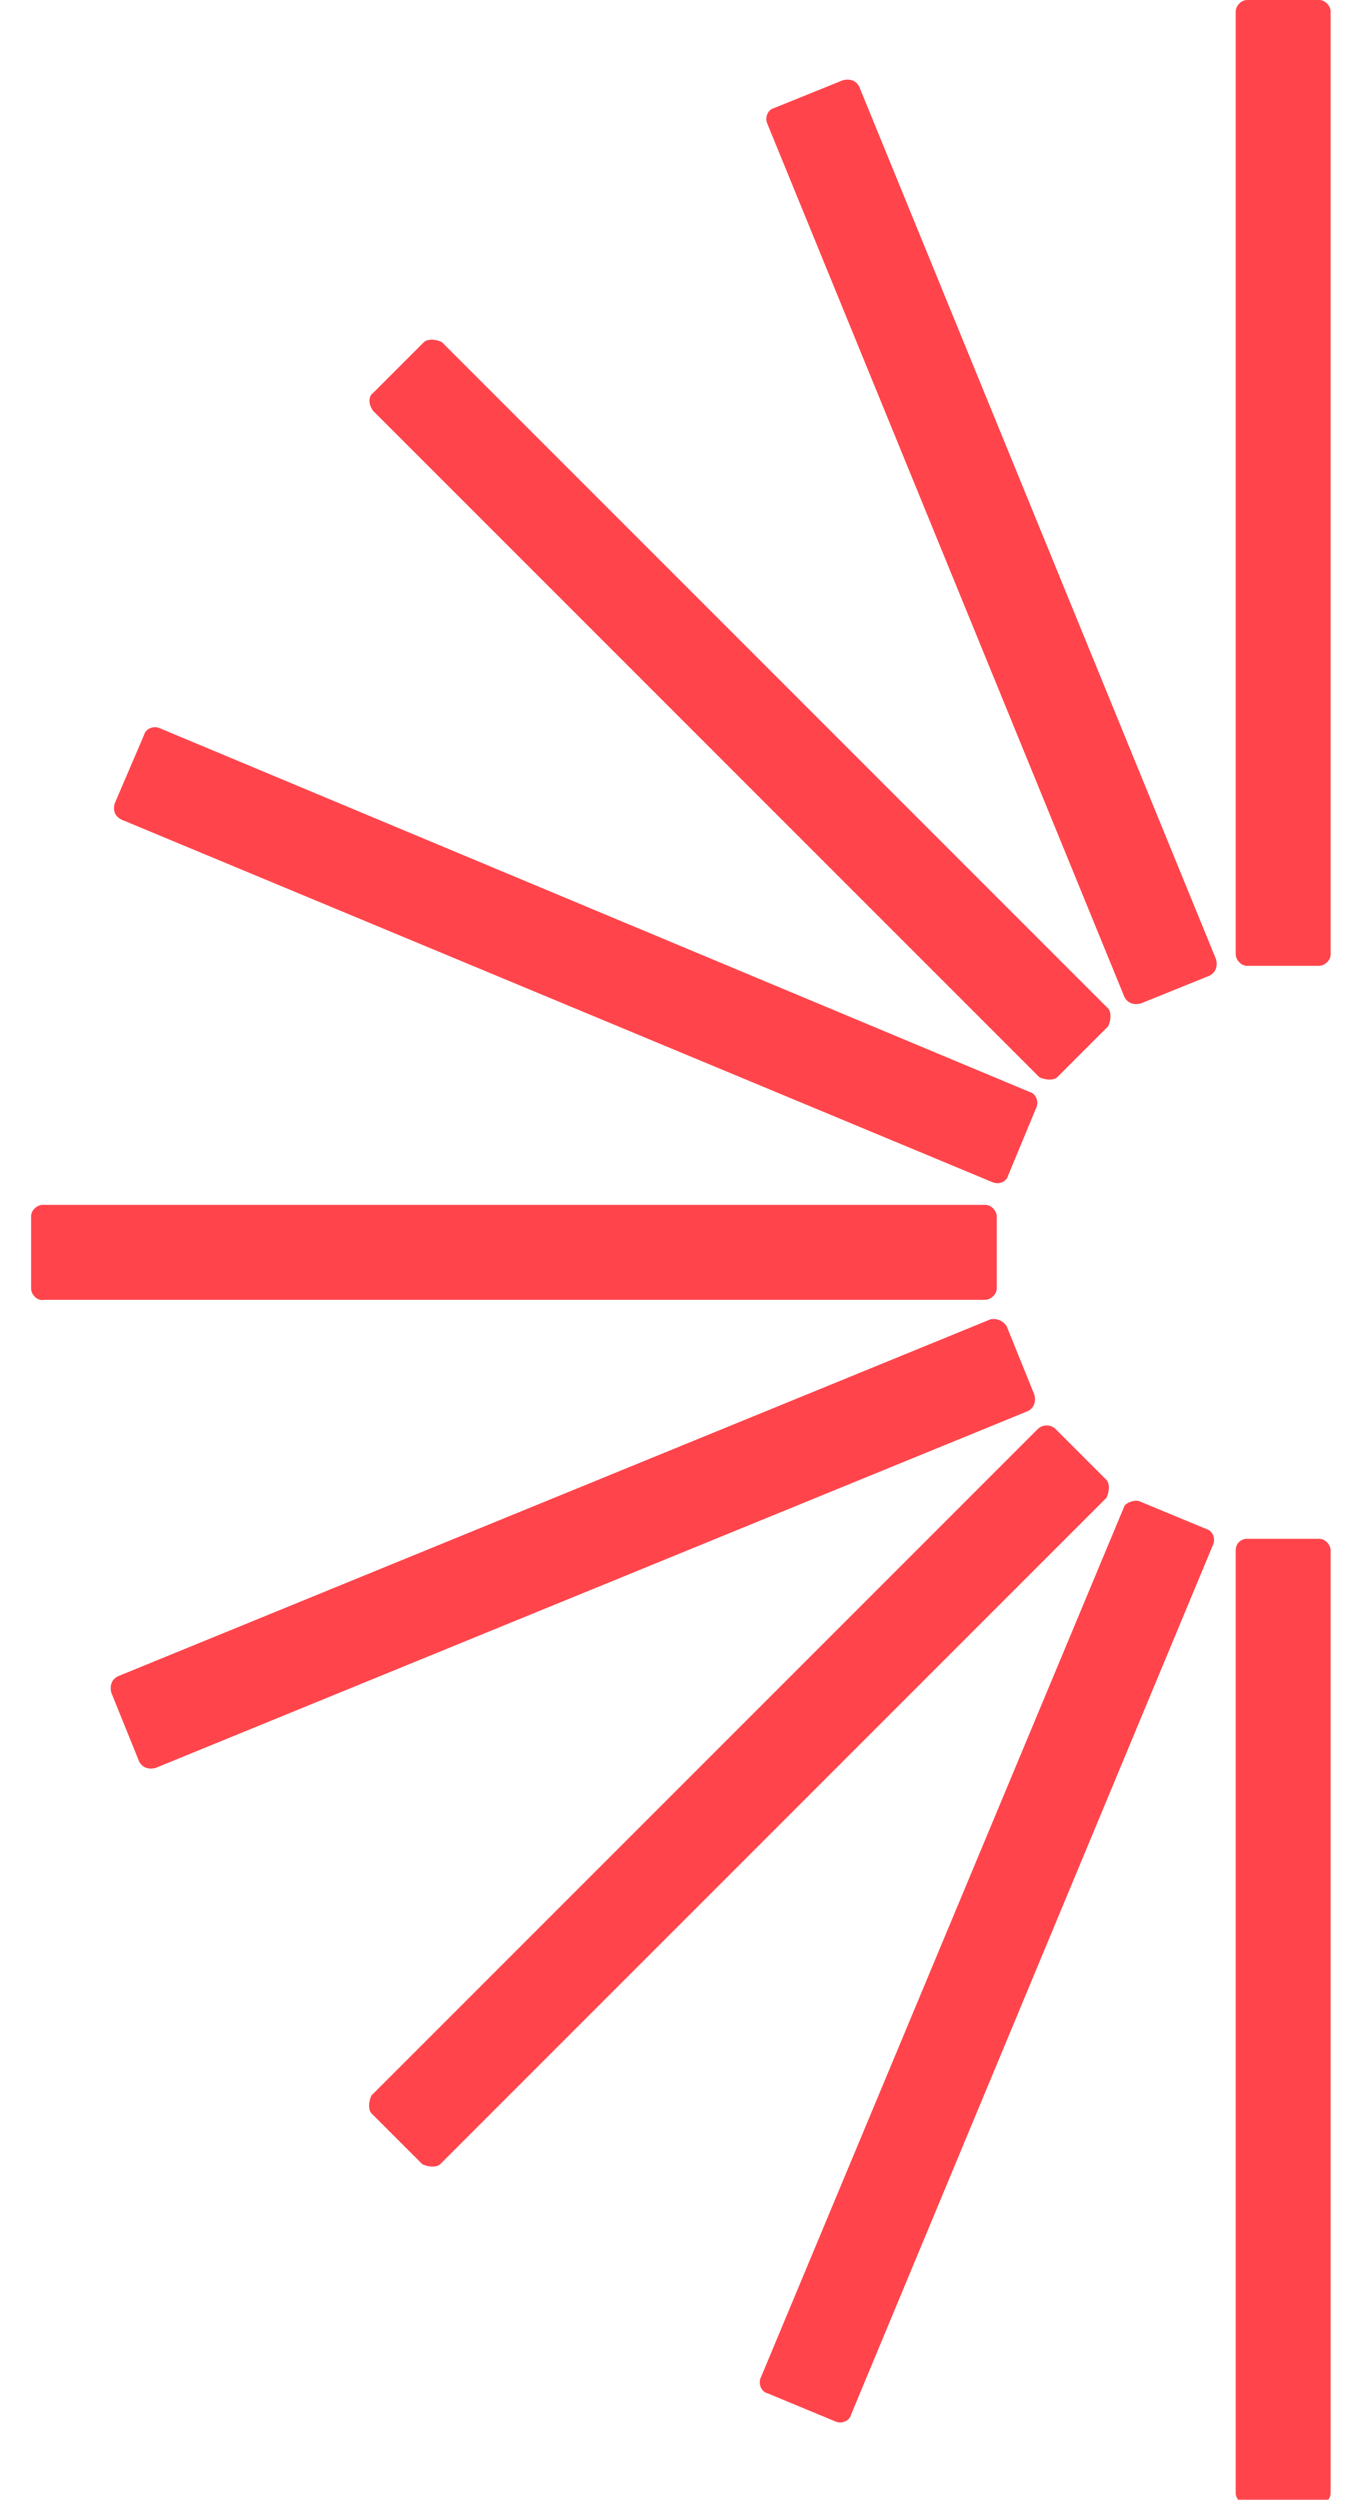
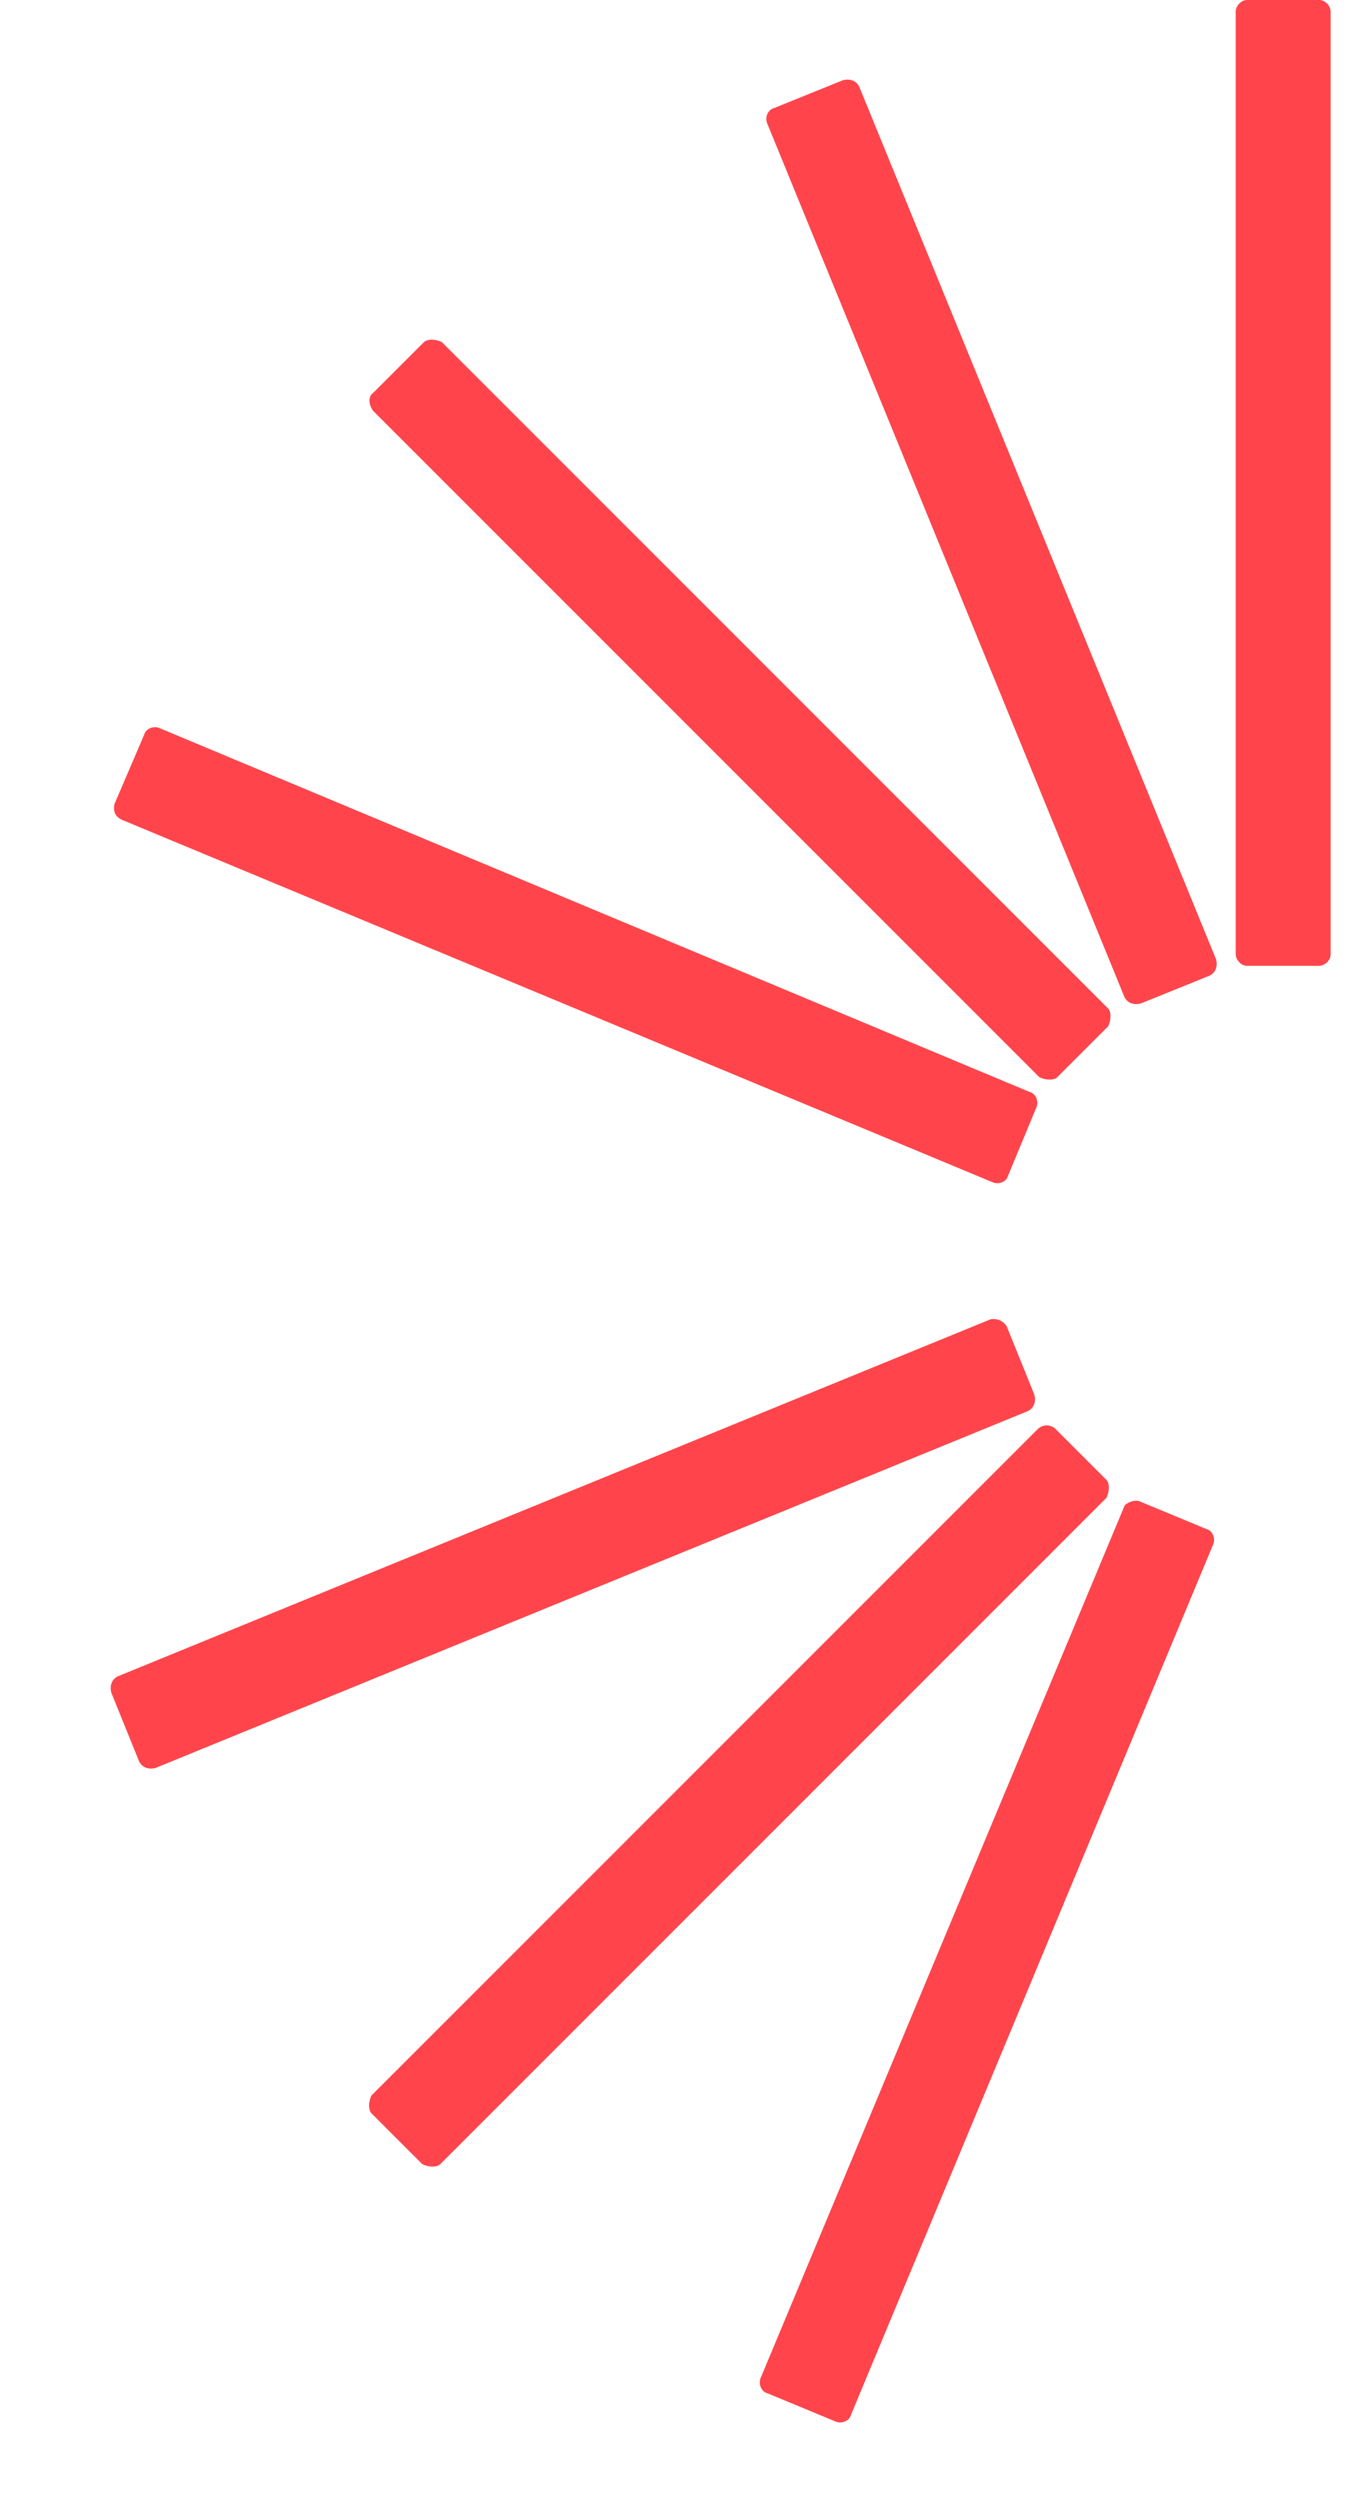
<svg xmlns="http://www.w3.org/2000/svg" version="1.1" id="Calque_1" x="0px" y="0px" viewBox="0 0 82.3 152.7" style="enable-background:new 0 0 82.3 152.7;" xml:space="preserve">
  <style type="text/css">
	.st0{fill:#FF454B;}
</style>
  <g>
    <g>
      <g>
        <path class="st0" d="M76.2,0h4.4c0.4,0,0.7,0.4,0.7,0.7v57.6c0,0.4-0.4,0.7-0.7,0.7h-4.4c-0.4,0-0.7-0.4-0.7-0.7V0.7     C75.5,0.4,75.8,0,76.2,0z" />
-         <path class="st0" d="M76.2,94h4.4c0.4,0,0.7,0.4,0.7,0.7v57.6c0,0.4-0.4,0.7-0.7,0.7h-4.4c-0.4,0-0.7-0.4-0.7-0.7V94.7     C75.5,94.3,75.8,94,76.2,94z" />
-         <path class="st0" d="M1.9,78.7v-4.4c0-0.4,0.4-0.7,0.7-0.7h57.6c0.4,0,0.7,0.4,0.7,0.7v4.4c0,0.4-0.4,0.7-0.7,0.7H2.7     C2.3,79.5,1.9,79.1,1.9,78.7z" />
        <path class="st0" d="M64.5,87.3l3.1,3.1c0.2,0.2,0.2,0.7,0,1.1l-40.7,40.7c-0.2,0.2-0.7,0.2-1.1,0l-3.1-3.1     c-0.2-0.2-0.2-0.7,0-1.1l40.7-40.7C63.7,87,64.2,87,64.5,87.3z" />
        <path class="st0" d="M22.8,24l3.1-3.1c0.2-0.2,0.7-0.2,1.1,0l40.7,40.7c0.2,0.2,0.2,0.7,0,1.1l-3.1,3.1c-0.2,0.2-0.7,0.2-1.1,0     L22.8,25.1C22.5,24.7,22.5,24.2,22.8,24z" />
        <path class="st0" d="M69.6,91.7l4.1,1.7c0.4,0.1,0.6,0.6,0.4,1L52,147.5c-0.1,0.4-0.6,0.6-1,0.4l-4.1-1.7c-0.4-0.1-0.6-0.6-0.4-1     l22.2-53.2C68.8,91.8,69.3,91.6,69.6,91.7z" />
        <path class="st0" d="M7,49.1l1.8-4.2c0.1-0.4,0.6-0.6,1-0.4l53.1,22.2c0.4,0.1,0.6,0.6,0.4,1l-1.7,4.1c-0.1,0.4-0.6,0.6-1,0.4     L7.5,50.1C7,49.9,6.9,49.5,7,49.1z" />
        <path class="st0" d="M61.5,81l1.7,4.2c0.1,0.4,0,0.8-0.4,1L9.5,108c-0.4,0.1-0.8,0-1-0.4l-1.7-4.2c-0.1-0.4,0-0.8,0.4-1     l53.3-21.8C60.9,80.5,61.3,80.7,61.5,81z" />
        <path class="st0" d="M47.3,6.6l4.2-1.7c0.4-0.1,0.8,0,1,0.4l21.8,53.3c0.1,0.4,0,0.8-0.4,1l-4.2,1.7c-0.4,0.1-0.8,0-1-0.4     L46.9,7.6C46.7,7.2,46.9,6.7,47.3,6.6z" />
      </g>
    </g>
  </g>
</svg>